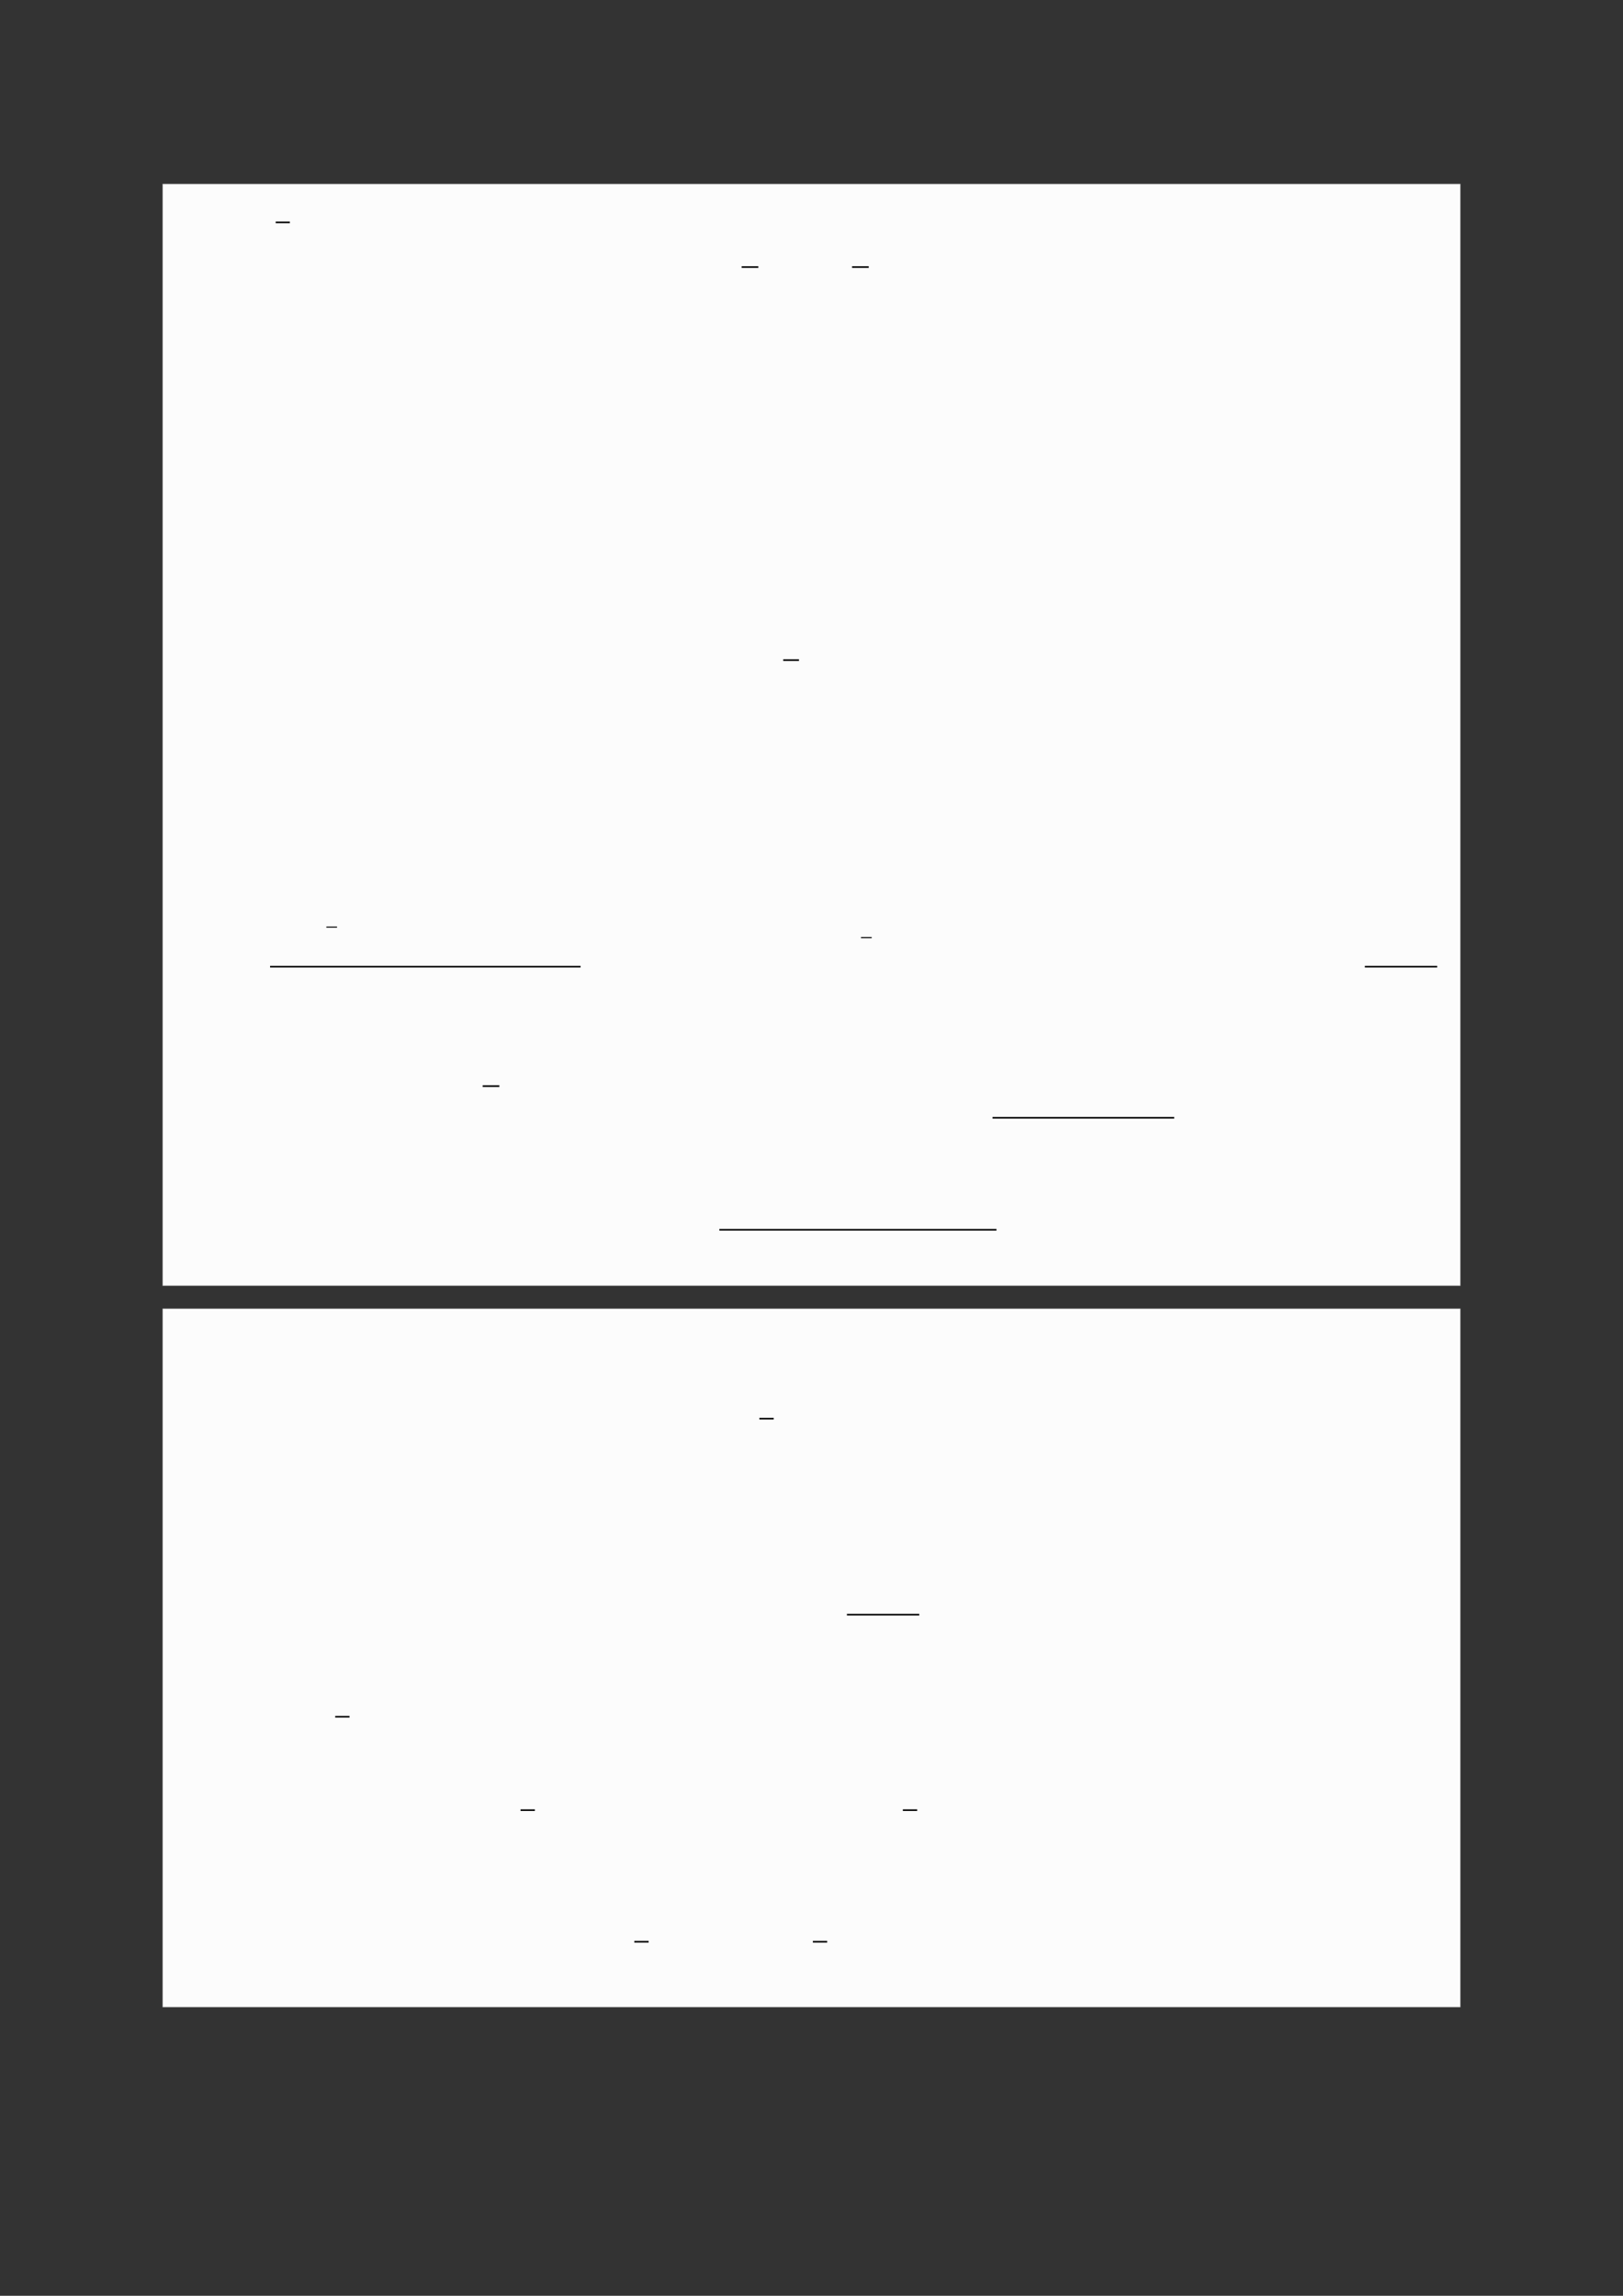
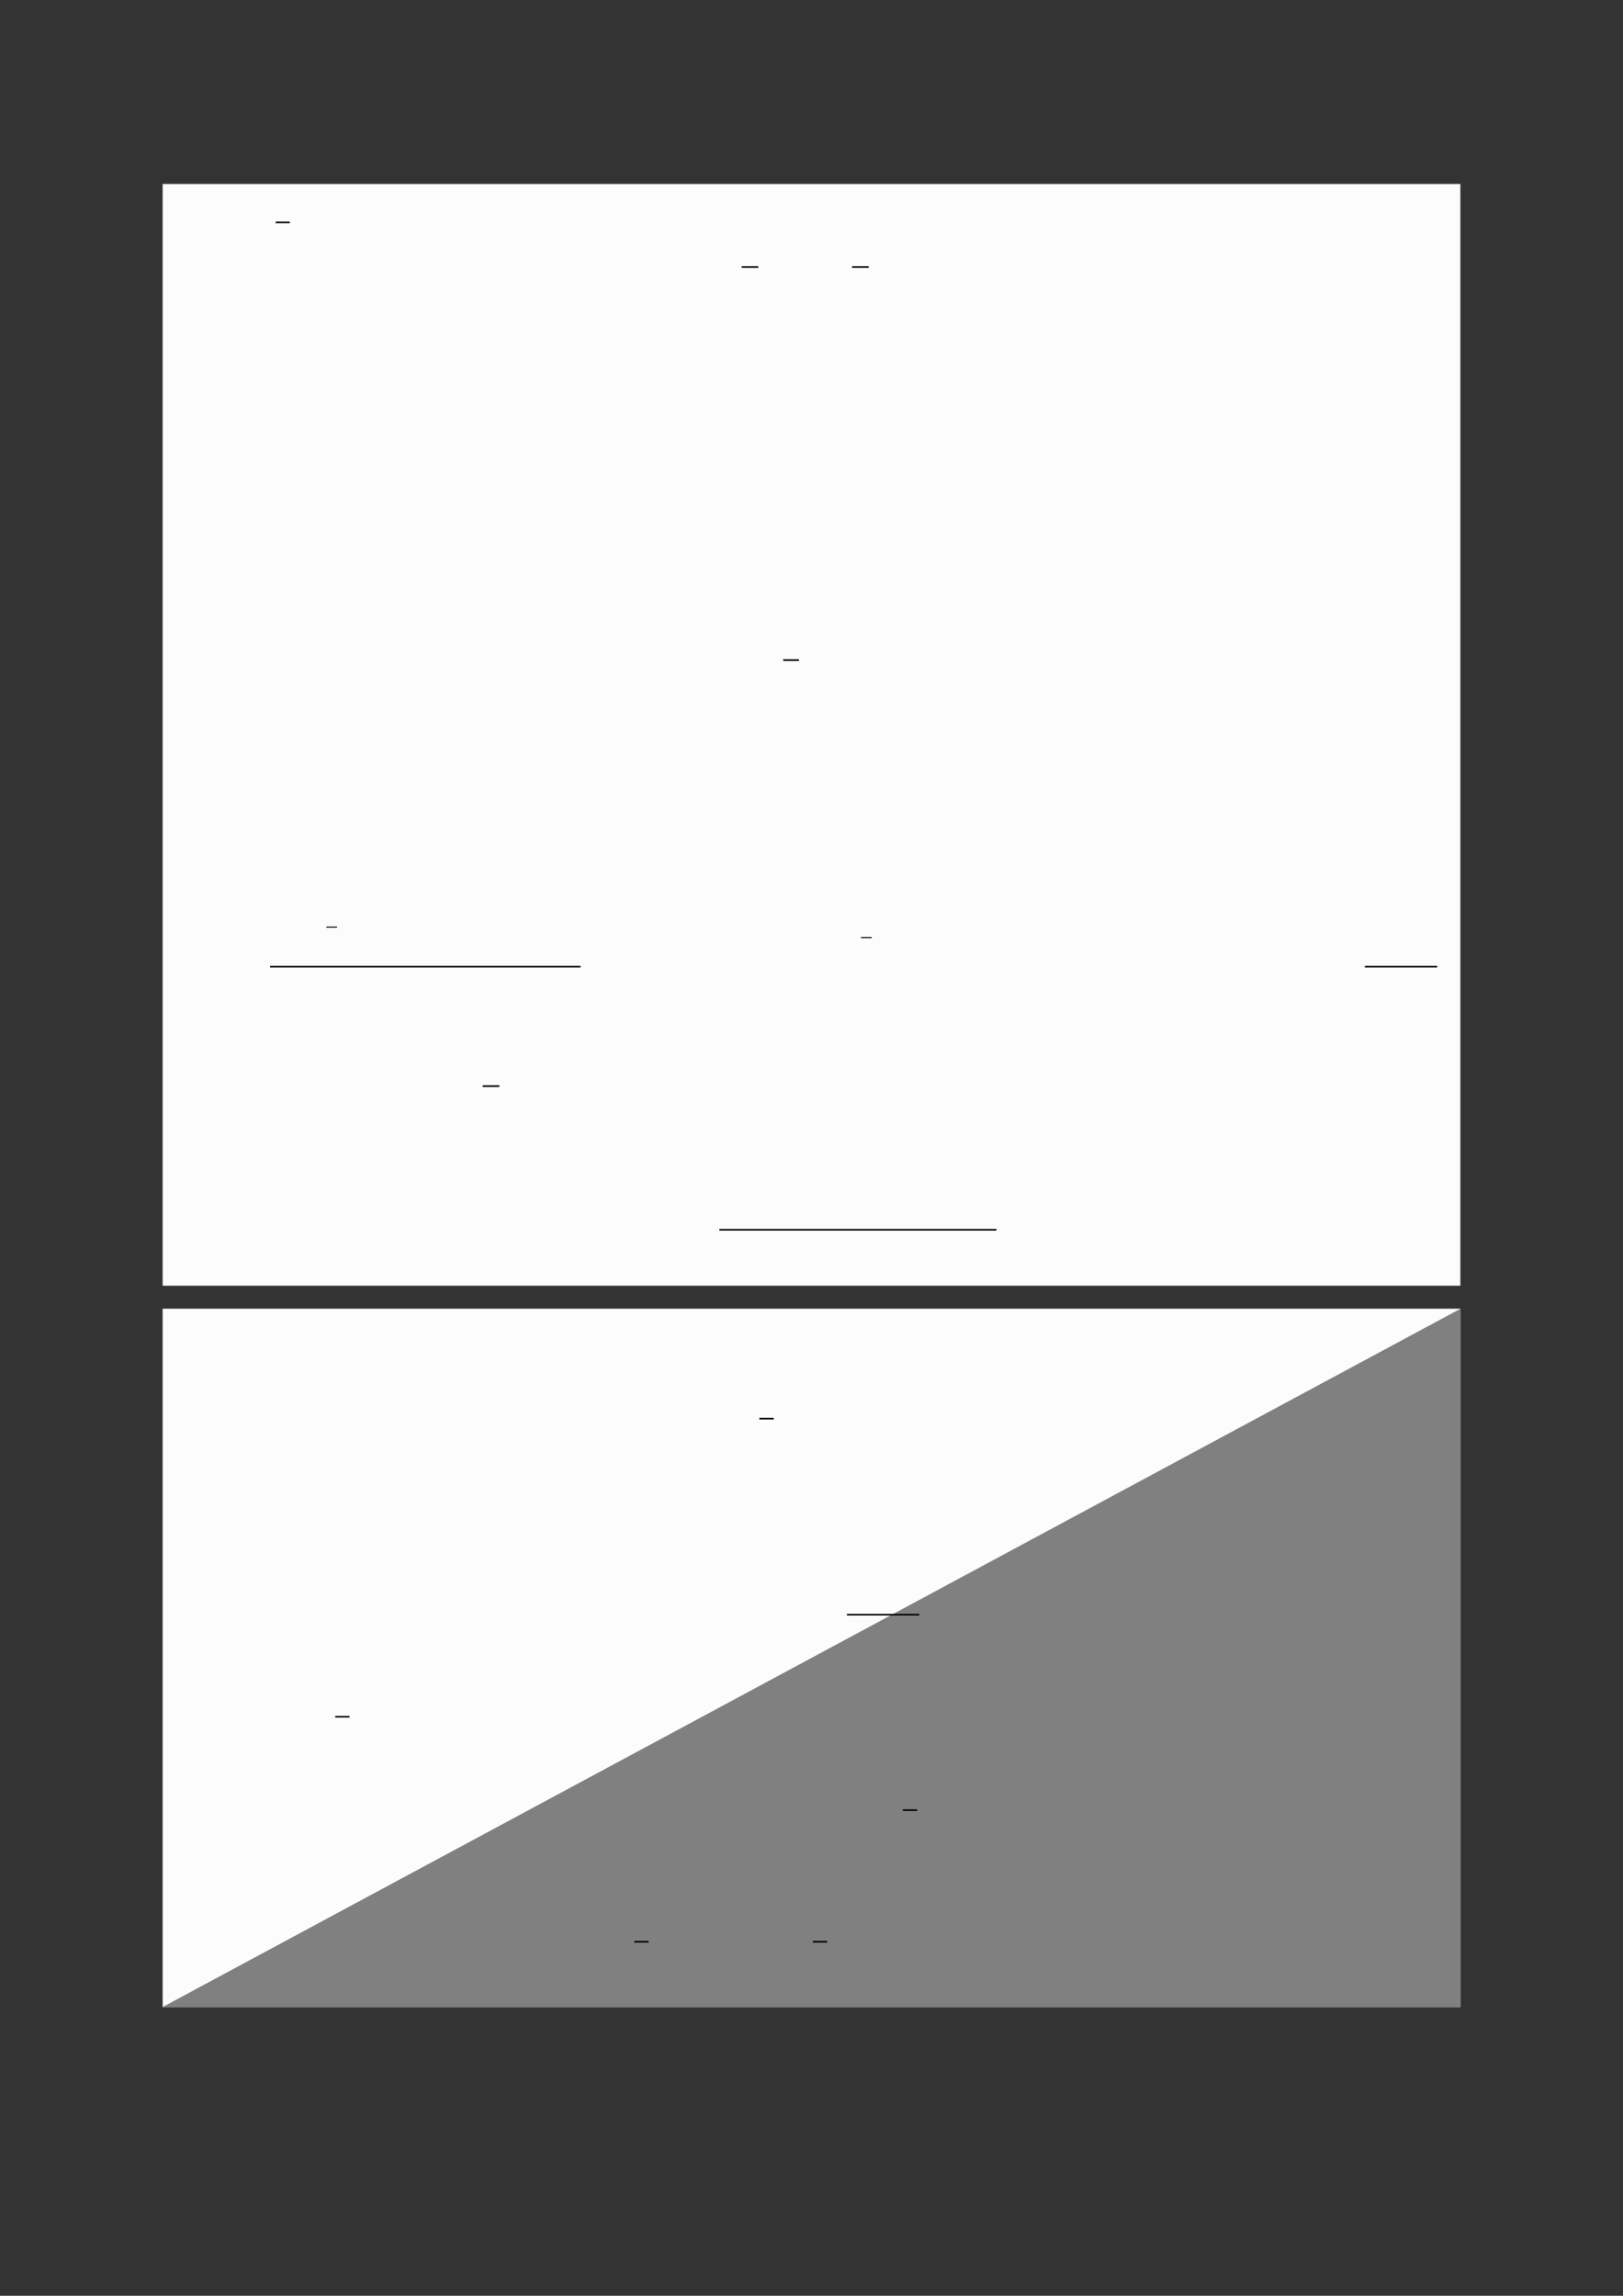
<svg xmlns="http://www.w3.org/2000/svg" width="3307.111" height="4677.167" viewBox="0 0 3307.111 4677.167">
  <rect x="0" y="0" width="3307.111" height="4677.167" fill="#333333" stroke="none" />
  <path fill-rule="nonzero" fill="rgb(50%, 50%, 50%)" fill-opacity="1" d="M 330.707 2618.883 L 330.707 375.246 C 330.707 374.633 331.203 374.141 331.812 374.141 L 2975.312 374.141 C 2975.922 374.141 2976.418 374.633 2976.418 375.246 L 2976.418 2618.883 C 2976.418 2619.492 2975.922 2619.988 2975.312 2619.988 L 331.812 2619.988 C 331.203 2619.988 330.707 2619.492 330.707 2618.883 Z M 330.707 2618.883 " />
  <path fill-rule="nonzero" fill="rgb(98.499%, 98.499%, 98.499%)" fill-opacity="1" d="M 331.812 2618.883 L 331.812 375.246 L 2975.312 375.246 L 2975.312 2618.883 Z M 331.812 2618.883 " />
  <path fill="none" stroke-width="0.588" stroke-linecap="butt" stroke-linejoin="miter" stroke="rgb(0%, 0%, 0%)" stroke-opacity="1" stroke-miterlimit="10" d="M 14.741 -27.527 L 19.94 -27.527 " transform="matrix(5.556, 0, 0, -5.556, 479.85, 300.167)" />
  <path fill="none" stroke-width="0.588" stroke-linecap="butt" stroke-linejoin="miter" stroke="rgb(0%, 0%, 0%)" stroke-opacity="1" stroke-miterlimit="10" d="M 185.631 -43.907 L 191.752 -43.907 " transform="matrix(5.556, 0, 0, -5.556, 479.85, 300.167)" />
  <path fill="none" stroke-width="0.588" stroke-linecap="butt" stroke-linejoin="miter" stroke="rgb(0%, 0%, 0%)" stroke-opacity="1" stroke-miterlimit="10" d="M 226.124 -43.907 L 232.246 -43.907 " transform="matrix(5.556, 0, 0, -5.556, 479.85, 300.167)" />
  <path fill="none" stroke-width="0.588" stroke-linecap="butt" stroke-linejoin="miter" stroke="rgb(0%, 0%, 0%)" stroke-opacity="1" stroke-miterlimit="10" d="M 200.88 -188.033 L 206.655 -188.033 " transform="matrix(5.556, 0, 0, -5.556, 479.85, 300.167)" />
  <path fill="none" stroke-width="0.391" stroke-linecap="butt" stroke-linejoin="miter" stroke="rgb(0%, 0%, 0%)" stroke-opacity="1" stroke-miterlimit="10" d="M 33.323 -285.909 L 37.245 -285.909 " transform="matrix(5.556, 0, 0, -5.556, 479.85, 300.167)" />
  <path fill="none" stroke-width="0.588" stroke-linecap="butt" stroke-linejoin="miter" stroke="rgb(0%, 0%, 0%)" stroke-opacity="1" stroke-miterlimit="10" d="M 12.688 -300.442 L 126.556 -300.442 " transform="matrix(5.556, 0, 0, -5.556, 479.85, 300.167)" />
  <path fill="none" stroke-width="0.391" stroke-linecap="butt" stroke-linejoin="miter" stroke="rgb(0%, 0%, 0%)" stroke-opacity="1" stroke-miterlimit="10" d="M 229.404 -289.755 L 233.327 -289.755 " transform="matrix(5.556, 0, 0, -5.556, 479.85, 300.167)" />
  <path fill="none" stroke-width="0.588" stroke-linecap="butt" stroke-linejoin="miter" stroke="rgb(0%, 0%, 0%)" stroke-opacity="1" stroke-miterlimit="10" d="M 414.189 -300.442 L 440.717 -300.442 " transform="matrix(5.556, 0, 0, -5.556, 479.85, 300.167)" />
  <path fill="none" stroke-width="0.588" stroke-linecap="butt" stroke-linejoin="miter" stroke="rgb(0%, 0%, 0%)" stroke-opacity="1" stroke-miterlimit="10" d="M 90.652 -344.237 L 96.774 -344.237 " transform="matrix(5.556, 0, 0, -5.556, 479.85, 300.167)" />
-   <path fill="none" stroke-width="0.588" stroke-linecap="butt" stroke-linejoin="miter" stroke="rgb(0%, 0%, 0%)" stroke-opacity="1" stroke-miterlimit="10" d="M 277.636 -355.83 L 344.268 -355.83 " transform="matrix(5.556, 0, 0, -5.556, 479.85, 300.167)" />
  <path fill="none" stroke-width="0.588" stroke-linecap="butt" stroke-linejoin="miter" stroke="rgb(0%, 0%, 0%)" stroke-opacity="1" stroke-miterlimit="10" d="M 177.459 -396.899 L 279.082 -396.899 " transform="matrix(5.556, 0, 0, -5.556, 479.85, 300.167)" />
  <path fill-rule="nonzero" fill="rgb(50%, 50%, 50%)" fill-opacity="1" d="M 330.707 4088.609 L 330.707 2666.578 C 330.707 2665.969 331.203 2665.473 331.812 2665.473 L 2975.312 2665.473 C 2975.922 2665.473 2976.418 2665.969 2976.418 2666.578 L 2976.418 4088.609 C 2976.418 4089.223 2975.922 4089.715 2975.312 4089.715 L 331.812 4089.715 C 331.203 4089.715 330.707 4089.223 330.707 4088.609 Z M 330.707 4088.609 " />
-   <path fill-rule="nonzero" fill="rgb(98.499%, 98.499%, 98.499%)" fill-opacity="1" d="M 331.812 4088.609 L 331.812 2666.578 L 2975.312 2666.578 L 2975.312 4088.609 Z M 331.812 4088.609 " />
+   <path fill-rule="nonzero" fill="rgb(98.499%, 98.499%, 98.499%)" fill-opacity="1" d="M 331.812 4088.609 L 331.812 2666.578 L 2975.312 2666.578 Z M 331.812 4088.609 " />
  <path fill="none" stroke-width="0.588" stroke-linecap="butt" stroke-linejoin="miter" stroke="rgb(0%, 0%, 0%)" stroke-opacity="1" stroke-miterlimit="10" d="M 192.133 -469.657 L 197.383 -469.657 " transform="matrix(5.556, 0, 0, -5.556, 479.85, 280.817)" />
  <path fill="none" stroke-width="0.588" stroke-linecap="butt" stroke-linejoin="miter" stroke="rgb(0%, 0%, 0%)" stroke-opacity="1" stroke-miterlimit="10" d="M 224.238 -541.529 L 250.765 -541.529 " transform="matrix(5.556, 0, 0, -5.556, 479.85, 280.817)" />
  <path fill="none" stroke-width="0.588" stroke-linecap="butt" stroke-linejoin="miter" stroke="rgb(0%, 0%, 0%)" stroke-opacity="1" stroke-miterlimit="10" d="M 36.573 -578.958 L 41.823 -578.958 " transform="matrix(5.556, 0, 0, -5.556, 479.85, 280.817)" />
-   <path fill="none" stroke-width="0.588" stroke-linecap="butt" stroke-linejoin="miter" stroke="rgb(0%, 0%, 0%)" stroke-opacity="1" stroke-miterlimit="10" d="M 104.542 -613.207 L 109.792 -613.207 " transform="matrix(5.556, 0, 0, -5.556, 479.85, 280.817)" />
  <path fill="none" stroke-width="0.588" stroke-linecap="butt" stroke-linejoin="miter" stroke="rgb(0%, 0%, 0%)" stroke-opacity="1" stroke-miterlimit="10" d="M 244.751 -613.207 L 250.001 -613.207 " transform="matrix(5.556, 0, 0, -5.556, 479.85, 280.817)" />
  <path fill="none" stroke-width="0.588" stroke-linecap="butt" stroke-linejoin="miter" stroke="rgb(0%, 0%, 0%)" stroke-opacity="1" stroke-miterlimit="10" d="M 146.272 -661.45 L 151.522 -661.45 " transform="matrix(5.556, 0, 0, -5.556, 479.85, 280.817)" />
  <path fill="none" stroke-width="0.588" stroke-linecap="butt" stroke-linejoin="miter" stroke="rgb(0%, 0%, 0%)" stroke-opacity="1" stroke-miterlimit="10" d="M 211.752 -661.45 L 217.002 -661.45 " transform="matrix(5.556, 0, 0, -5.556, 479.85, 280.817)" />
</svg>